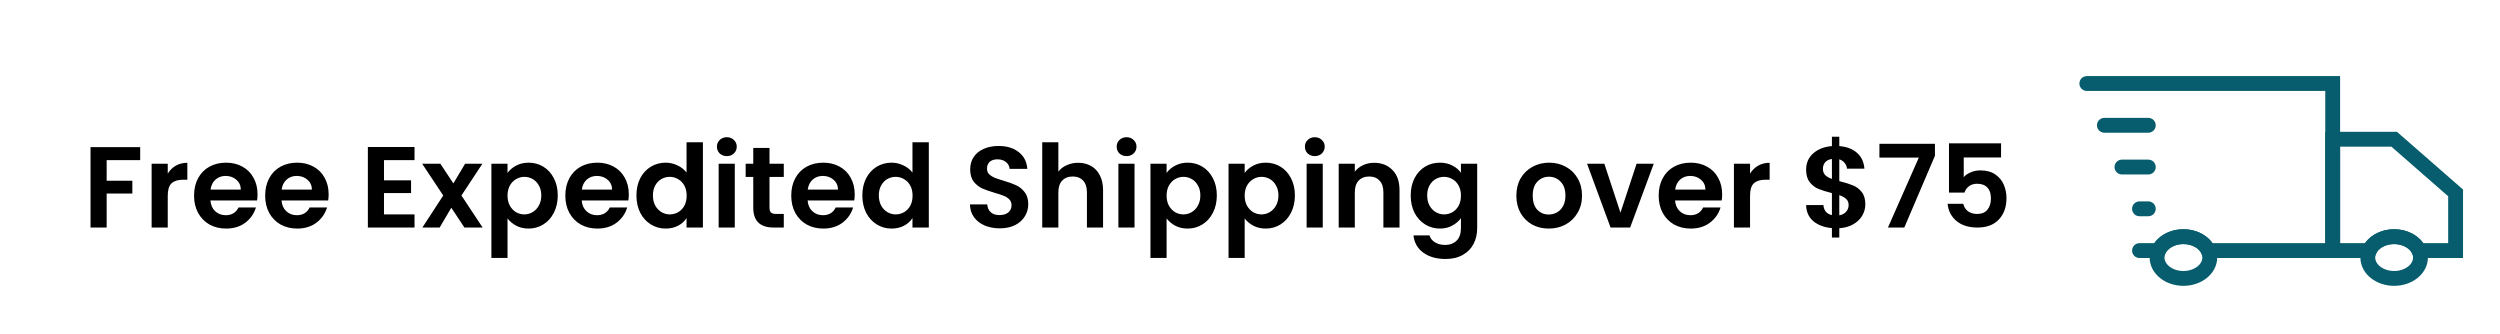
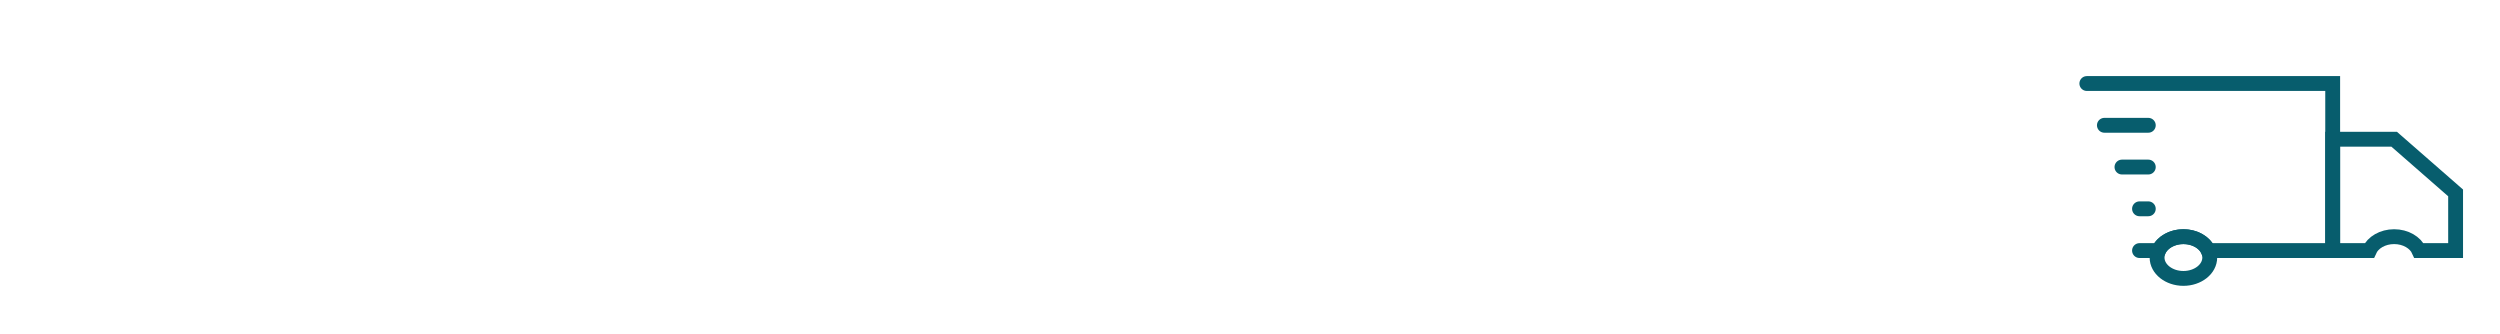
<svg xmlns="http://www.w3.org/2000/svg" width="434" height="58" viewBox="0 0 434 58" fill="none">
  <path fill-rule="evenodd" clip-rule="evenodd" d="M415.622 24.167L426.293 33.488V43.5L419.936 43.501C419.309 42.093 417.614 41.084 415.622 41.084C413.632 41.084 411.937 42.093 411.311 43.501L404.954 43.5V24.167H415.622Z" stroke="#075D6D" stroke-width="2.578" stroke-linecap="round" />
  <path d="M362.274 14.5H404.954V43.5L383.353 43.5C382.726 42.092 381.032 41.083 379.04 41.083C377.05 41.083 375.355 42.092 374.728 43.5L371.419 43.5" stroke="#075D6D" stroke-width="2.578" stroke-linecap="round" />
-   <path fill-rule="evenodd" clip-rule="evenodd" d="M415.622 41.083C418.148 41.083 420.195 42.706 420.195 44.708C420.195 46.71 418.148 48.333 415.622 48.333C413.096 48.333 411.05 46.71 411.05 44.708C411.05 42.706 413.096 41.083 415.622 41.083Z" stroke="#075D6D" stroke-width="2.578" stroke-linecap="round" />
  <path fill-rule="evenodd" clip-rule="evenodd" d="M379.04 41.083C381.566 41.083 383.613 42.706 383.613 44.708C383.613 46.71 381.566 48.333 379.04 48.333C376.514 48.333 374.467 46.71 374.467 44.708C374.467 42.706 376.514 41.083 379.04 41.083Z" stroke="#075D6D" stroke-width="2.578" stroke-linecap="round" />
  <path d="M372.944 29H368.371" stroke="#075D6D" stroke-width="2.578" stroke-linecap="round" />
  <path d="M372.944 36.249H371.419" stroke="#075D6D" stroke-width="2.578" stroke-linecap="round" />
  <path d="M372.944 21.75H365.322" stroke="#075D6D" stroke-width="2.578" stroke-linecap="round" />
-   <path d="M24.336 25.54V27.8H18.516V31.38H22.976V33.6H18.516V39.5H15.716V25.54H24.336ZM29.122 30.14C29.482 29.553 29.948 29.093 30.522 28.76C31.108 28.427 31.775 28.26 32.522 28.26V31.2H31.782C30.902 31.2 30.235 31.407 29.782 31.82C29.342 32.233 29.122 32.953 29.122 33.98V39.5H26.322V28.42H29.122V30.14ZM44.708 33.72C44.708 34.12 44.681 34.48 44.628 34.8H36.528C36.594 35.6 36.874 36.227 37.368 36.68C37.861 37.133 38.468 37.36 39.188 37.36C40.228 37.36 40.968 36.913 41.408 36.02H44.428C44.108 37.087 43.494 37.967 42.588 38.66C41.681 39.34 40.568 39.68 39.248 39.68C38.181 39.68 37.221 39.447 36.368 38.98C35.528 38.5 34.868 37.827 34.388 36.96C33.921 36.093 33.688 35.093 33.688 33.96C33.688 32.813 33.921 31.807 34.388 30.94C34.854 30.073 35.508 29.407 36.348 28.94C37.188 28.473 38.154 28.24 39.248 28.24C40.301 28.24 41.241 28.467 42.068 28.92C42.908 29.373 43.554 30.02 44.008 30.86C44.474 31.687 44.708 32.64 44.708 33.72ZM41.808 32.92C41.794 32.2 41.534 31.627 41.028 31.2C40.521 30.76 39.901 30.54 39.168 30.54C38.474 30.54 37.888 30.753 37.408 31.18C36.941 31.593 36.654 32.173 36.548 32.92H41.808ZM57.051 33.72C57.051 34.12 57.025 34.48 56.971 34.8H48.871C48.938 35.6 49.218 36.227 49.712 36.68C50.205 37.133 50.812 37.36 51.532 37.36C52.572 37.36 53.312 36.913 53.752 36.02H56.772C56.452 37.087 55.838 37.967 54.931 38.66C54.025 39.34 52.911 39.68 51.592 39.68C50.525 39.68 49.565 39.447 48.712 38.98C47.871 38.5 47.212 37.827 46.731 36.96C46.265 36.093 46.032 35.093 46.032 33.96C46.032 32.813 46.265 31.807 46.731 30.94C47.198 30.073 47.852 29.407 48.691 28.94C49.532 28.473 50.498 28.24 51.592 28.24C52.645 28.24 53.585 28.467 54.411 28.92C55.252 29.373 55.898 30.02 56.352 30.86C56.818 31.687 57.051 32.64 57.051 33.72ZM54.151 32.92C54.138 32.2 53.878 31.627 53.371 31.2C52.865 30.76 52.245 30.54 51.511 30.54C50.818 30.54 50.231 30.753 49.752 31.18C49.285 31.593 48.998 32.173 48.892 32.92H54.151ZM66.661 27.8V31.3H71.361V33.52H66.661V37.22H71.961V39.5H63.861V25.52H71.961V27.8H66.661ZM80.625 39.5L78.345 36.06L76.325 39.5H73.325L76.945 33.94L73.285 28.42H76.445L78.705 31.84L80.745 28.42H83.745L80.105 33.94L83.785 39.5H80.625ZM88.106 30.02C88.466 29.513 88.96 29.093 89.586 28.76C90.226 28.413 90.953 28.24 91.766 28.24C92.713 28.24 93.566 28.473 94.326 28.94C95.1 29.407 95.706 30.073 96.146 30.94C96.6 31.793 96.826 32.787 96.826 33.92C96.826 35.053 96.6 36.06 96.146 36.94C95.706 37.807 95.1 38.48 94.326 38.96C93.566 39.44 92.713 39.68 91.766 39.68C90.953 39.68 90.233 39.513 89.606 39.18C88.993 38.847 88.493 38.427 88.106 37.92V44.78H85.306V28.42H88.106V30.02ZM93.966 33.92C93.966 33.253 93.826 32.68 93.546 32.2C93.279 31.707 92.919 31.333 92.466 31.08C92.026 30.827 91.546 30.7 91.026 30.7C90.519 30.7 90.04 30.833 89.586 31.1C89.146 31.353 88.786 31.727 88.506 32.22C88.24 32.713 88.106 33.293 88.106 33.96C88.106 34.627 88.24 35.207 88.506 35.7C88.786 36.193 89.146 36.573 89.586 36.84C90.04 37.093 90.519 37.22 91.026 37.22C91.546 37.22 92.026 37.087 92.466 36.82C92.919 36.553 93.279 36.173 93.546 35.68C93.826 35.187 93.966 34.6 93.966 33.92ZM109.161 33.72C109.161 34.12 109.134 34.48 109.081 34.8H100.981C101.048 35.6 101.328 36.227 101.821 36.68C102.314 37.133 102.921 37.36 103.641 37.36C104.681 37.36 105.421 36.913 105.861 36.02H108.881C108.561 37.087 107.948 37.967 107.041 38.66C106.134 39.34 105.021 39.68 103.701 39.68C102.634 39.68 101.674 39.447 100.821 38.98C99.981 38.5 99.321 37.827 98.841 36.96C98.374 36.093 98.141 35.093 98.141 33.96C98.141 32.813 98.374 31.807 98.841 30.94C99.308 30.073 99.961 29.407 100.801 28.94C101.641 28.473 102.608 28.24 103.701 28.24C104.754 28.24 105.694 28.467 106.521 28.92C107.361 29.373 108.008 30.02 108.461 30.86C108.928 31.687 109.161 32.64 109.161 33.72ZM106.261 32.92C106.248 32.2 105.988 31.627 105.481 31.2C104.974 30.76 104.354 30.54 103.621 30.54C102.928 30.54 102.341 30.753 101.861 31.18C101.394 31.593 101.108 32.173 101.001 32.92H106.261ZM110.485 33.92C110.485 32.8 110.705 31.807 111.145 30.94C111.598 30.073 112.211 29.407 112.985 28.94C113.758 28.473 114.618 28.24 115.565 28.24C116.285 28.24 116.971 28.4 117.625 28.72C118.278 29.027 118.798 29.44 119.185 29.96V24.7H122.025V39.5H119.185V37.86C118.838 38.407 118.351 38.847 117.725 39.18C117.098 39.513 116.371 39.68 115.545 39.68C114.611 39.68 113.758 39.44 112.985 38.96C112.211 38.48 111.598 37.807 111.145 36.94C110.705 36.06 110.485 35.053 110.485 33.92ZM119.205 33.96C119.205 33.28 119.071 32.7 118.805 32.22C118.538 31.727 118.178 31.353 117.725 31.1C117.271 30.833 116.785 30.7 116.265 30.7C115.745 30.7 115.265 30.827 114.825 31.08C114.385 31.333 114.025 31.707 113.745 32.2C113.478 32.68 113.345 33.253 113.345 33.92C113.345 34.587 113.478 35.173 113.745 35.68C114.025 36.173 114.385 36.553 114.825 36.82C115.278 37.087 115.758 37.22 116.265 37.22C116.785 37.22 117.271 37.093 117.725 36.84C118.178 36.573 118.538 36.2 118.805 35.72C119.071 35.227 119.205 34.64 119.205 33.96ZM126.179 27.1C125.686 27.1 125.273 26.947 124.939 26.64C124.619 26.32 124.459 25.927 124.459 25.46C124.459 24.993 124.619 24.607 124.939 24.3C125.273 23.98 125.686 23.82 126.179 23.82C126.673 23.82 127.079 23.98 127.399 24.3C127.733 24.607 127.899 24.993 127.899 25.46C127.899 25.927 127.733 26.32 127.399 26.64C127.079 26.947 126.673 27.1 126.179 27.1ZM127.559 28.42V39.5H124.759V28.42H127.559ZM133.586 30.72V36.08C133.586 36.453 133.672 36.727 133.846 36.9C134.032 37.06 134.339 37.14 134.766 37.14H136.066V39.5H134.306C131.946 39.5 130.766 38.353 130.766 36.06V30.72H129.446V28.42H130.766V25.68H133.586V28.42H136.066V30.72H133.586ZM148.38 33.72C148.38 34.12 148.353 34.48 148.3 34.8H140.2C140.266 35.6 140.546 36.227 141.04 36.68C141.533 37.133 142.14 37.36 142.86 37.36C143.9 37.36 144.64 36.913 145.08 36.02H148.1C147.78 37.087 147.166 37.967 146.26 38.66C145.353 39.34 144.24 39.68 142.92 39.68C141.853 39.68 140.893 39.447 140.04 38.98C139.2 38.5 138.54 37.827 138.06 36.96C137.593 36.093 137.36 35.093 137.36 33.96C137.36 32.813 137.593 31.807 138.06 30.94C138.526 30.073 139.18 29.407 140.02 28.94C140.86 28.473 141.826 28.24 142.92 28.24C143.973 28.24 144.913 28.467 145.74 28.92C146.58 29.373 147.226 30.02 147.68 30.86C148.146 31.687 148.38 32.64 148.38 33.72ZM145.48 32.92C145.466 32.2 145.206 31.627 144.7 31.2C144.193 30.76 143.573 30.54 142.84 30.54C142.146 30.54 141.56 30.753 141.08 31.18C140.613 31.593 140.326 32.173 140.22 32.92H145.48ZM149.703 33.92C149.703 32.8 149.923 31.807 150.363 30.94C150.817 30.073 151.43 29.407 152.203 28.94C152.977 28.473 153.837 28.24 154.783 28.24C155.503 28.24 156.19 28.4 156.843 28.72C157.497 29.027 158.017 29.44 158.403 29.96V24.7H161.243V39.5H158.403V37.86C158.057 38.407 157.57 38.847 156.943 39.18C156.317 39.513 155.59 39.68 154.763 39.68C153.83 39.68 152.977 39.44 152.203 38.96C151.43 38.48 150.817 37.807 150.363 36.94C149.923 36.06 149.703 35.053 149.703 33.92ZM158.423 33.96C158.423 33.28 158.29 32.7 158.023 32.22C157.757 31.727 157.397 31.353 156.943 31.1C156.49 30.833 156.003 30.7 155.483 30.7C154.963 30.7 154.483 30.827 154.043 31.08C153.603 31.333 153.243 31.707 152.963 32.2C152.697 32.68 152.563 33.253 152.563 33.92C152.563 34.587 152.697 35.173 152.963 35.68C153.243 36.173 153.603 36.553 154.043 36.82C154.497 37.087 154.977 37.22 155.483 37.22C156.003 37.22 156.49 37.093 156.943 36.84C157.397 36.573 157.757 36.2 158.023 35.72C158.29 35.227 158.423 34.64 158.423 33.96ZM173.564 39.64C172.59 39.64 171.71 39.473 170.924 39.14C170.15 38.807 169.537 38.327 169.084 37.7C168.63 37.073 168.397 36.333 168.384 35.48H171.384C171.424 36.053 171.624 36.507 171.984 36.84C172.357 37.173 172.864 37.34 173.504 37.34C174.157 37.34 174.67 37.187 175.044 36.88C175.417 36.56 175.604 36.147 175.604 35.64C175.604 35.227 175.477 34.887 175.224 34.62C174.97 34.353 174.65 34.147 174.264 34C173.89 33.84 173.37 33.667 172.704 33.48C171.797 33.213 171.057 32.953 170.484 32.7C169.924 32.433 169.437 32.04 169.024 31.52C168.624 30.987 168.424 30.28 168.424 29.4C168.424 28.573 168.63 27.853 169.044 27.24C169.457 26.627 170.037 26.16 170.784 25.84C171.53 25.507 172.384 25.34 173.344 25.34C174.784 25.34 175.95 25.693 176.844 26.4C177.75 27.093 178.25 28.067 178.344 29.32H175.264C175.237 28.84 175.03 28.447 174.644 28.14C174.27 27.82 173.77 27.66 173.144 27.66C172.597 27.66 172.157 27.8 171.824 28.08C171.504 28.36 171.344 28.767 171.344 29.3C171.344 29.673 171.464 29.987 171.704 30.24C171.957 30.48 172.264 30.68 172.624 30.84C172.997 30.987 173.517 31.16 174.184 31.36C175.09 31.627 175.83 31.893 176.404 32.16C176.977 32.427 177.47 32.827 177.884 33.36C178.297 33.893 178.504 34.593 178.504 35.46C178.504 36.207 178.31 36.9 177.924 37.54C177.537 38.18 176.97 38.693 176.224 39.08C175.477 39.453 174.59 39.64 173.564 39.64ZM187.171 28.26C188.011 28.26 188.758 28.447 189.411 28.82C190.065 29.18 190.571 29.72 190.931 30.44C191.305 31.147 191.491 32 191.491 33V39.5H188.691V33.38C188.691 32.5 188.471 31.827 188.031 31.36C187.591 30.88 186.991 30.64 186.231 30.64C185.458 30.64 184.845 30.88 184.391 31.36C183.951 31.827 183.731 32.5 183.731 33.38V39.5H180.931V24.7H183.731V29.8C184.091 29.32 184.571 28.947 185.171 28.68C185.771 28.4 186.438 28.26 187.171 28.26ZM195.574 27.1C195.081 27.1 194.667 26.947 194.334 26.64C194.014 26.32 193.854 25.927 193.854 25.46C193.854 24.993 194.014 24.607 194.334 24.3C194.667 23.98 195.081 23.82 195.574 23.82C196.067 23.82 196.474 23.98 196.794 24.3C197.127 24.607 197.294 24.993 197.294 25.46C197.294 25.927 197.127 26.32 196.794 26.64C196.474 26.947 196.067 27.1 195.574 27.1ZM196.954 28.42V39.5H194.154V28.42H196.954ZM202.52 30.02C202.88 29.513 203.374 29.093 204 28.76C204.64 28.413 205.367 28.24 206.18 28.24C207.127 28.24 207.98 28.473 208.74 28.94C209.514 29.407 210.12 30.073 210.56 30.94C211.014 31.793 211.24 32.787 211.24 33.92C211.24 35.053 211.014 36.06 210.56 36.94C210.12 37.807 209.514 38.48 208.74 38.96C207.98 39.44 207.127 39.68 206.18 39.68C205.367 39.68 204.647 39.513 204.02 39.18C203.407 38.847 202.907 38.427 202.52 37.92V44.78H199.72V28.42H202.52V30.02ZM208.38 33.92C208.38 33.253 208.24 32.68 207.96 32.2C207.694 31.707 207.334 31.333 206.88 31.08C206.44 30.827 205.96 30.7 205.44 30.7C204.934 30.7 204.454 30.833 204 31.1C203.56 31.353 203.2 31.727 202.92 32.22C202.654 32.713 202.52 33.293 202.52 33.96C202.52 34.627 202.654 35.207 202.92 35.7C203.2 36.193 203.56 36.573 204 36.84C204.454 37.093 204.934 37.22 205.44 37.22C205.96 37.22 206.44 37.087 206.88 36.82C207.334 36.553 207.694 36.173 207.96 35.68C208.24 35.187 208.38 34.6 208.38 33.92ZM216.075 30.02C216.435 29.513 216.928 29.093 217.555 28.76C218.195 28.413 218.922 28.24 219.735 28.24C220.682 28.24 221.535 28.473 222.295 28.94C223.068 29.407 223.675 30.073 224.115 30.94C224.568 31.793 224.795 32.787 224.795 33.92C224.795 35.053 224.568 36.06 224.115 36.94C223.675 37.807 223.068 38.48 222.295 38.96C221.535 39.44 220.682 39.68 219.735 39.68C218.922 39.68 218.202 39.513 217.575 39.18C216.962 38.847 216.462 38.427 216.075 37.92V44.78H213.275V28.42H216.075V30.02ZM221.935 33.92C221.935 33.253 221.795 32.68 221.515 32.2C221.248 31.707 220.888 31.333 220.435 31.08C219.995 30.827 219.515 30.7 218.995 30.7C218.488 30.7 218.008 30.833 217.555 31.1C217.115 31.353 216.755 31.727 216.475 32.22C216.208 32.713 216.075 33.293 216.075 33.96C216.075 34.627 216.208 35.207 216.475 35.7C216.755 36.193 217.115 36.573 217.555 36.84C218.008 37.093 218.488 37.22 218.995 37.22C219.515 37.22 219.995 37.087 220.435 36.82C220.888 36.553 221.248 36.173 221.515 35.68C221.795 35.187 221.935 34.6 221.935 33.92ZM228.25 27.1C227.756 27.1 227.343 26.947 227.01 26.64C226.69 26.32 226.53 25.927 226.53 25.46C226.53 24.993 226.69 24.607 227.01 24.3C227.343 23.98 227.756 23.82 228.25 23.82C228.743 23.82 229.15 23.98 229.47 24.3C229.803 24.607 229.97 24.993 229.97 25.46C229.97 25.927 229.803 26.32 229.47 26.64C229.15 26.947 228.743 27.1 228.25 27.1ZM229.63 28.42V39.5H226.83V28.42H229.63ZM238.536 28.26C239.856 28.26 240.923 28.68 241.736 29.52C242.549 30.347 242.956 31.507 242.956 33V39.5H240.156V33.38C240.156 32.5 239.936 31.827 239.496 31.36C239.056 30.88 238.456 30.64 237.696 30.64C236.923 30.64 236.309 30.88 235.856 31.36C235.416 31.827 235.196 32.5 235.196 33.38V39.5H232.396V28.42H235.196V29.8C235.569 29.32 236.043 28.947 236.616 28.68C237.203 28.4 237.843 28.26 238.536 28.26ZM249.959 28.24C250.785 28.24 251.512 28.407 252.139 28.74C252.765 29.06 253.259 29.48 253.619 30V28.42H256.439V39.58C256.439 40.607 256.232 41.52 255.819 42.32C255.405 43.133 254.785 43.773 253.959 44.24C253.132 44.72 252.132 44.96 250.959 44.96C249.385 44.96 248.092 44.593 247.079 43.86C246.079 43.127 245.512 42.127 245.379 40.86H248.159C248.305 41.367 248.619 41.767 249.099 42.06C249.592 42.367 250.185 42.52 250.879 42.52C251.692 42.52 252.352 42.273 252.859 41.78C253.365 41.3 253.619 40.567 253.619 39.58V37.86C253.259 38.38 252.759 38.813 252.119 39.16C251.492 39.507 250.772 39.68 249.959 39.68C249.025 39.68 248.172 39.44 247.399 38.96C246.625 38.48 246.012 37.807 245.559 36.94C245.119 36.06 244.899 35.053 244.899 33.92C244.899 32.8 245.119 31.807 245.559 30.94C246.012 30.073 246.619 29.407 247.379 28.94C248.152 28.473 249.012 28.24 249.959 28.24ZM253.619 33.96C253.619 33.28 253.485 32.7 253.219 32.22C252.952 31.727 252.592 31.353 252.139 31.1C251.685 30.833 251.199 30.7 250.679 30.7C250.159 30.7 249.679 30.827 249.239 31.08C248.799 31.333 248.439 31.707 248.159 32.2C247.892 32.68 247.759 33.253 247.759 33.92C247.759 34.587 247.892 35.173 248.159 35.68C248.439 36.173 248.799 36.553 249.239 36.82C249.692 37.087 250.172 37.22 250.679 37.22C251.199 37.22 251.685 37.093 252.139 36.84C252.592 36.573 252.952 36.2 253.219 35.72C253.485 35.227 253.619 34.64 253.619 33.96ZM268.859 39.68C267.792 39.68 266.832 39.447 265.979 38.98C265.126 38.5 264.452 37.827 263.959 36.96C263.479 36.093 263.239 35.093 263.239 33.96C263.239 32.827 263.486 31.827 263.979 30.96C264.486 30.093 265.172 29.427 266.039 28.96C266.906 28.48 267.872 28.24 268.939 28.24C270.006 28.24 270.972 28.48 271.839 28.96C272.706 29.427 273.386 30.093 273.879 30.96C274.386 31.827 274.639 32.827 274.639 33.96C274.639 35.093 274.379 36.093 273.859 36.96C273.352 37.827 272.659 38.5 271.779 38.98C270.912 39.447 269.939 39.68 268.859 39.68ZM268.859 37.24C269.366 37.24 269.839 37.12 270.279 36.88C270.732 36.627 271.092 36.253 271.359 35.76C271.626 35.267 271.759 34.667 271.759 33.96C271.759 32.907 271.479 32.1 270.919 31.54C270.372 30.967 269.699 30.68 268.899 30.68C268.099 30.68 267.426 30.967 266.879 31.54C266.346 32.1 266.079 32.907 266.079 33.96C266.079 35.013 266.339 35.827 266.859 36.4C267.392 36.96 268.059 37.24 268.859 37.24ZM281.313 36.92L284.113 28.42H287.093L282.993 39.5H279.593L275.513 28.42H278.513L281.313 36.92ZM298.966 33.72C298.966 34.12 298.939 34.48 298.886 34.8H290.786C290.852 35.6 291.132 36.227 291.626 36.68C292.119 37.133 292.726 37.36 293.446 37.36C294.486 37.36 295.226 36.913 295.666 36.02H298.686C298.366 37.087 297.752 37.967 296.846 38.66C295.939 39.34 294.826 39.68 293.506 39.68C292.439 39.68 291.479 39.447 290.626 38.98C289.786 38.5 289.126 37.827 288.646 36.96C288.179 36.093 287.946 35.093 287.946 33.96C287.946 32.813 288.179 31.807 288.646 30.94C289.112 30.073 289.766 29.407 290.606 28.94C291.446 28.473 292.412 28.24 293.506 28.24C294.559 28.24 295.499 28.467 296.326 28.92C297.166 29.373 297.812 30.02 298.266 30.86C298.732 31.687 298.966 32.64 298.966 33.72ZM296.066 32.92C296.052 32.2 295.792 31.627 295.286 31.2C294.779 30.76 294.159 30.54 293.426 30.54C292.732 30.54 292.146 30.753 291.666 31.18C291.199 31.593 290.912 32.173 290.806 32.92H296.066ZM303.809 30.14C304.169 29.553 304.636 29.093 305.209 28.76C305.796 28.427 306.463 28.26 307.209 28.26V31.2H306.469C305.589 31.2 304.923 31.407 304.469 31.82C304.029 32.233 303.809 32.953 303.809 33.98V39.5H301.009V28.42H303.809V30.14ZM323.821 35.48C323.821 36.173 323.641 36.827 323.281 37.44C322.934 38.04 322.414 38.54 321.721 38.94C321.041 39.327 320.234 39.553 319.301 39.62V41.24H318.021V39.6C316.688 39.48 315.614 39.08 314.801 38.4C313.988 37.707 313.568 36.773 313.541 35.6H316.541C316.621 36.56 317.114 37.14 318.021 37.34V33.52C317.061 33.28 316.288 33.04 315.701 32.8C315.114 32.56 314.608 32.173 314.181 31.64C313.754 31.107 313.541 30.38 313.541 29.46C313.541 28.3 313.954 27.353 314.781 26.62C315.621 25.887 316.701 25.467 318.021 25.36V23.74H319.301V25.36C320.581 25.467 321.601 25.853 322.361 26.52C323.134 27.187 323.568 28.107 323.661 29.28H320.641C320.601 28.893 320.461 28.56 320.221 28.28C319.994 27.987 319.688 27.78 319.301 27.66V31.44C320.301 31.693 321.088 31.94 321.661 32.18C322.248 32.407 322.754 32.787 323.181 33.32C323.608 33.84 323.821 34.56 323.821 35.48ZM316.461 29.32C316.461 29.76 316.594 30.12 316.861 30.4C317.128 30.667 317.514 30.887 318.021 31.06V27.6C317.541 27.667 317.161 27.847 316.881 28.14C316.601 28.433 316.461 28.827 316.461 29.32ZM319.301 37.38C319.808 37.287 320.201 37.08 320.481 36.76C320.774 36.44 320.921 36.053 320.921 35.6C320.921 35.16 320.781 34.807 320.501 34.54C320.221 34.273 319.821 34.053 319.301 33.88V37.38ZM335.907 27.04L330.587 39.5H327.747L333.107 27.36H326.267V24.96H335.907V27.04ZM347.384 27.34H340.904V30.76C341.184 30.413 341.584 30.133 342.104 29.92C342.624 29.693 343.177 29.58 343.764 29.58C344.831 29.58 345.704 29.813 346.384 30.28C347.064 30.747 347.557 31.347 347.864 32.08C348.171 32.8 348.324 33.573 348.324 34.4C348.324 35.933 347.884 37.167 347.004 38.1C346.137 39.033 344.897 39.5 343.284 39.5C341.764 39.5 340.551 39.12 339.644 38.36C338.737 37.6 338.224 36.607 338.104 35.38H340.824C340.944 35.913 341.211 36.34 341.624 36.66C342.051 36.98 342.591 37.14 343.244 37.14C344.031 37.14 344.624 36.893 345.024 36.4C345.424 35.907 345.624 35.253 345.624 34.44C345.624 33.613 345.417 32.987 345.004 32.56C344.604 32.12 344.011 31.9 343.224 31.9C342.664 31.9 342.197 32.04 341.824 32.32C341.451 32.6 341.184 32.973 341.024 33.44H338.344V24.88H347.384V27.34Z" fill="black" />
</svg>